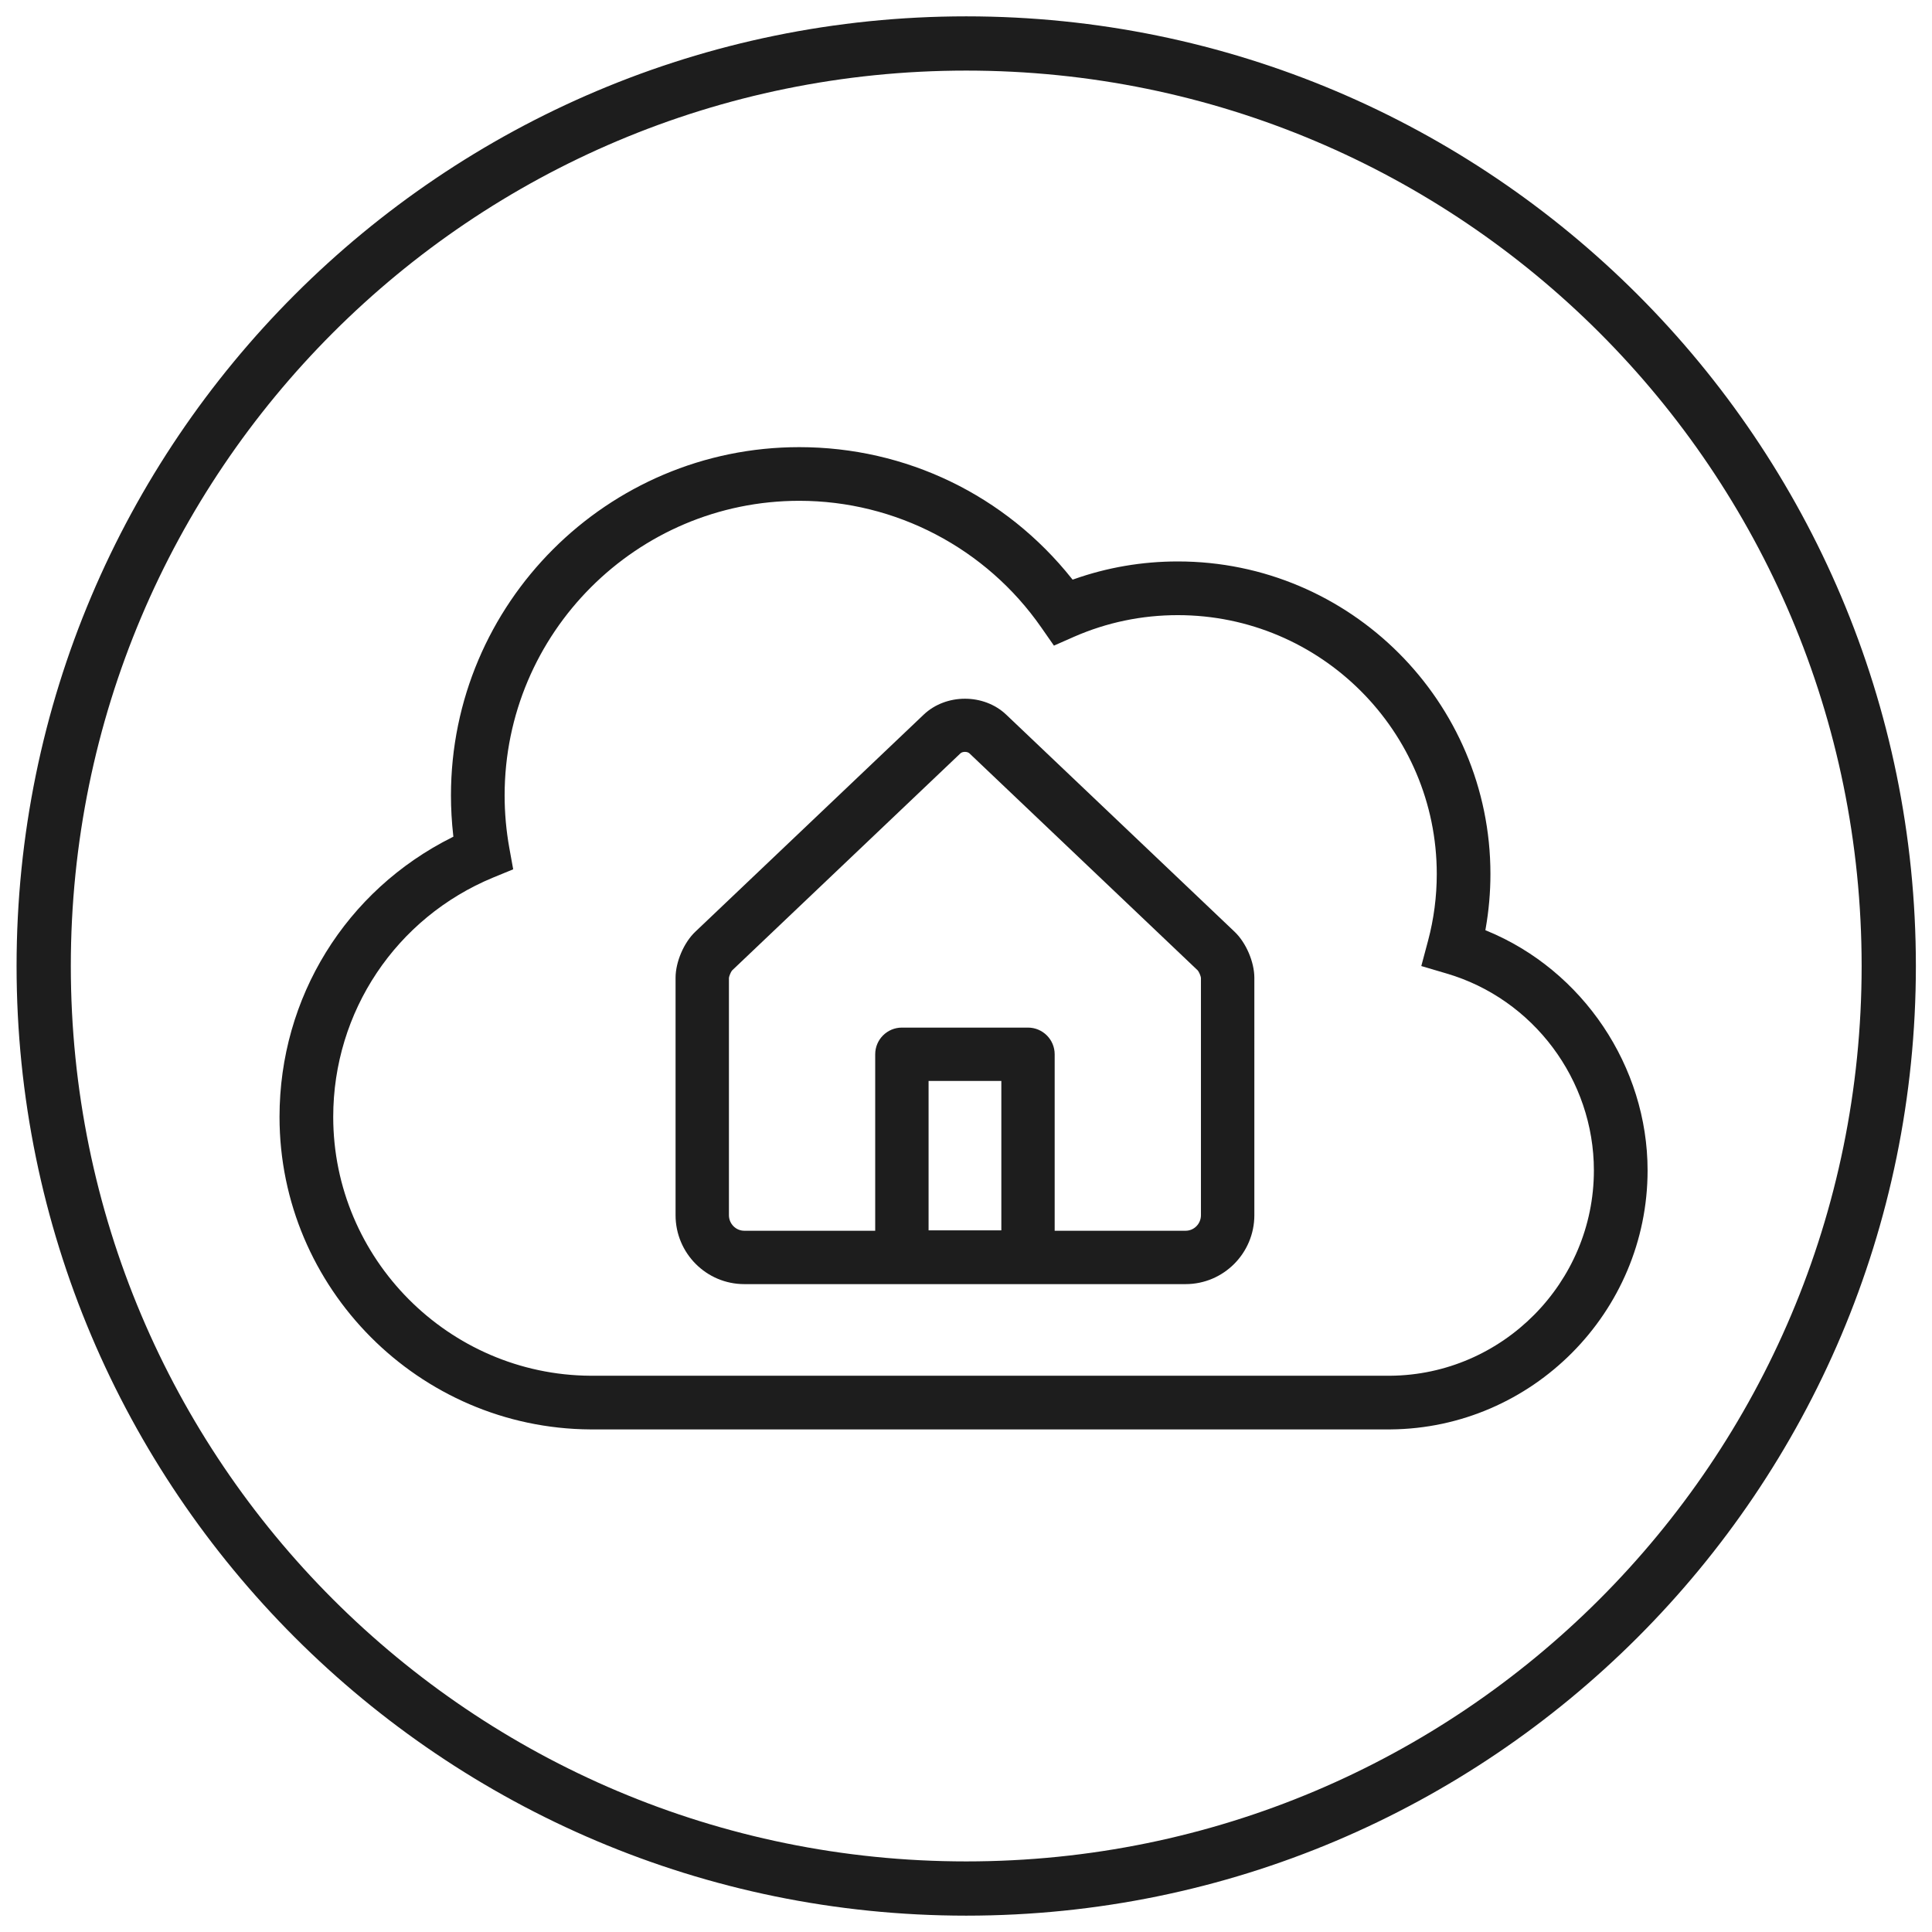
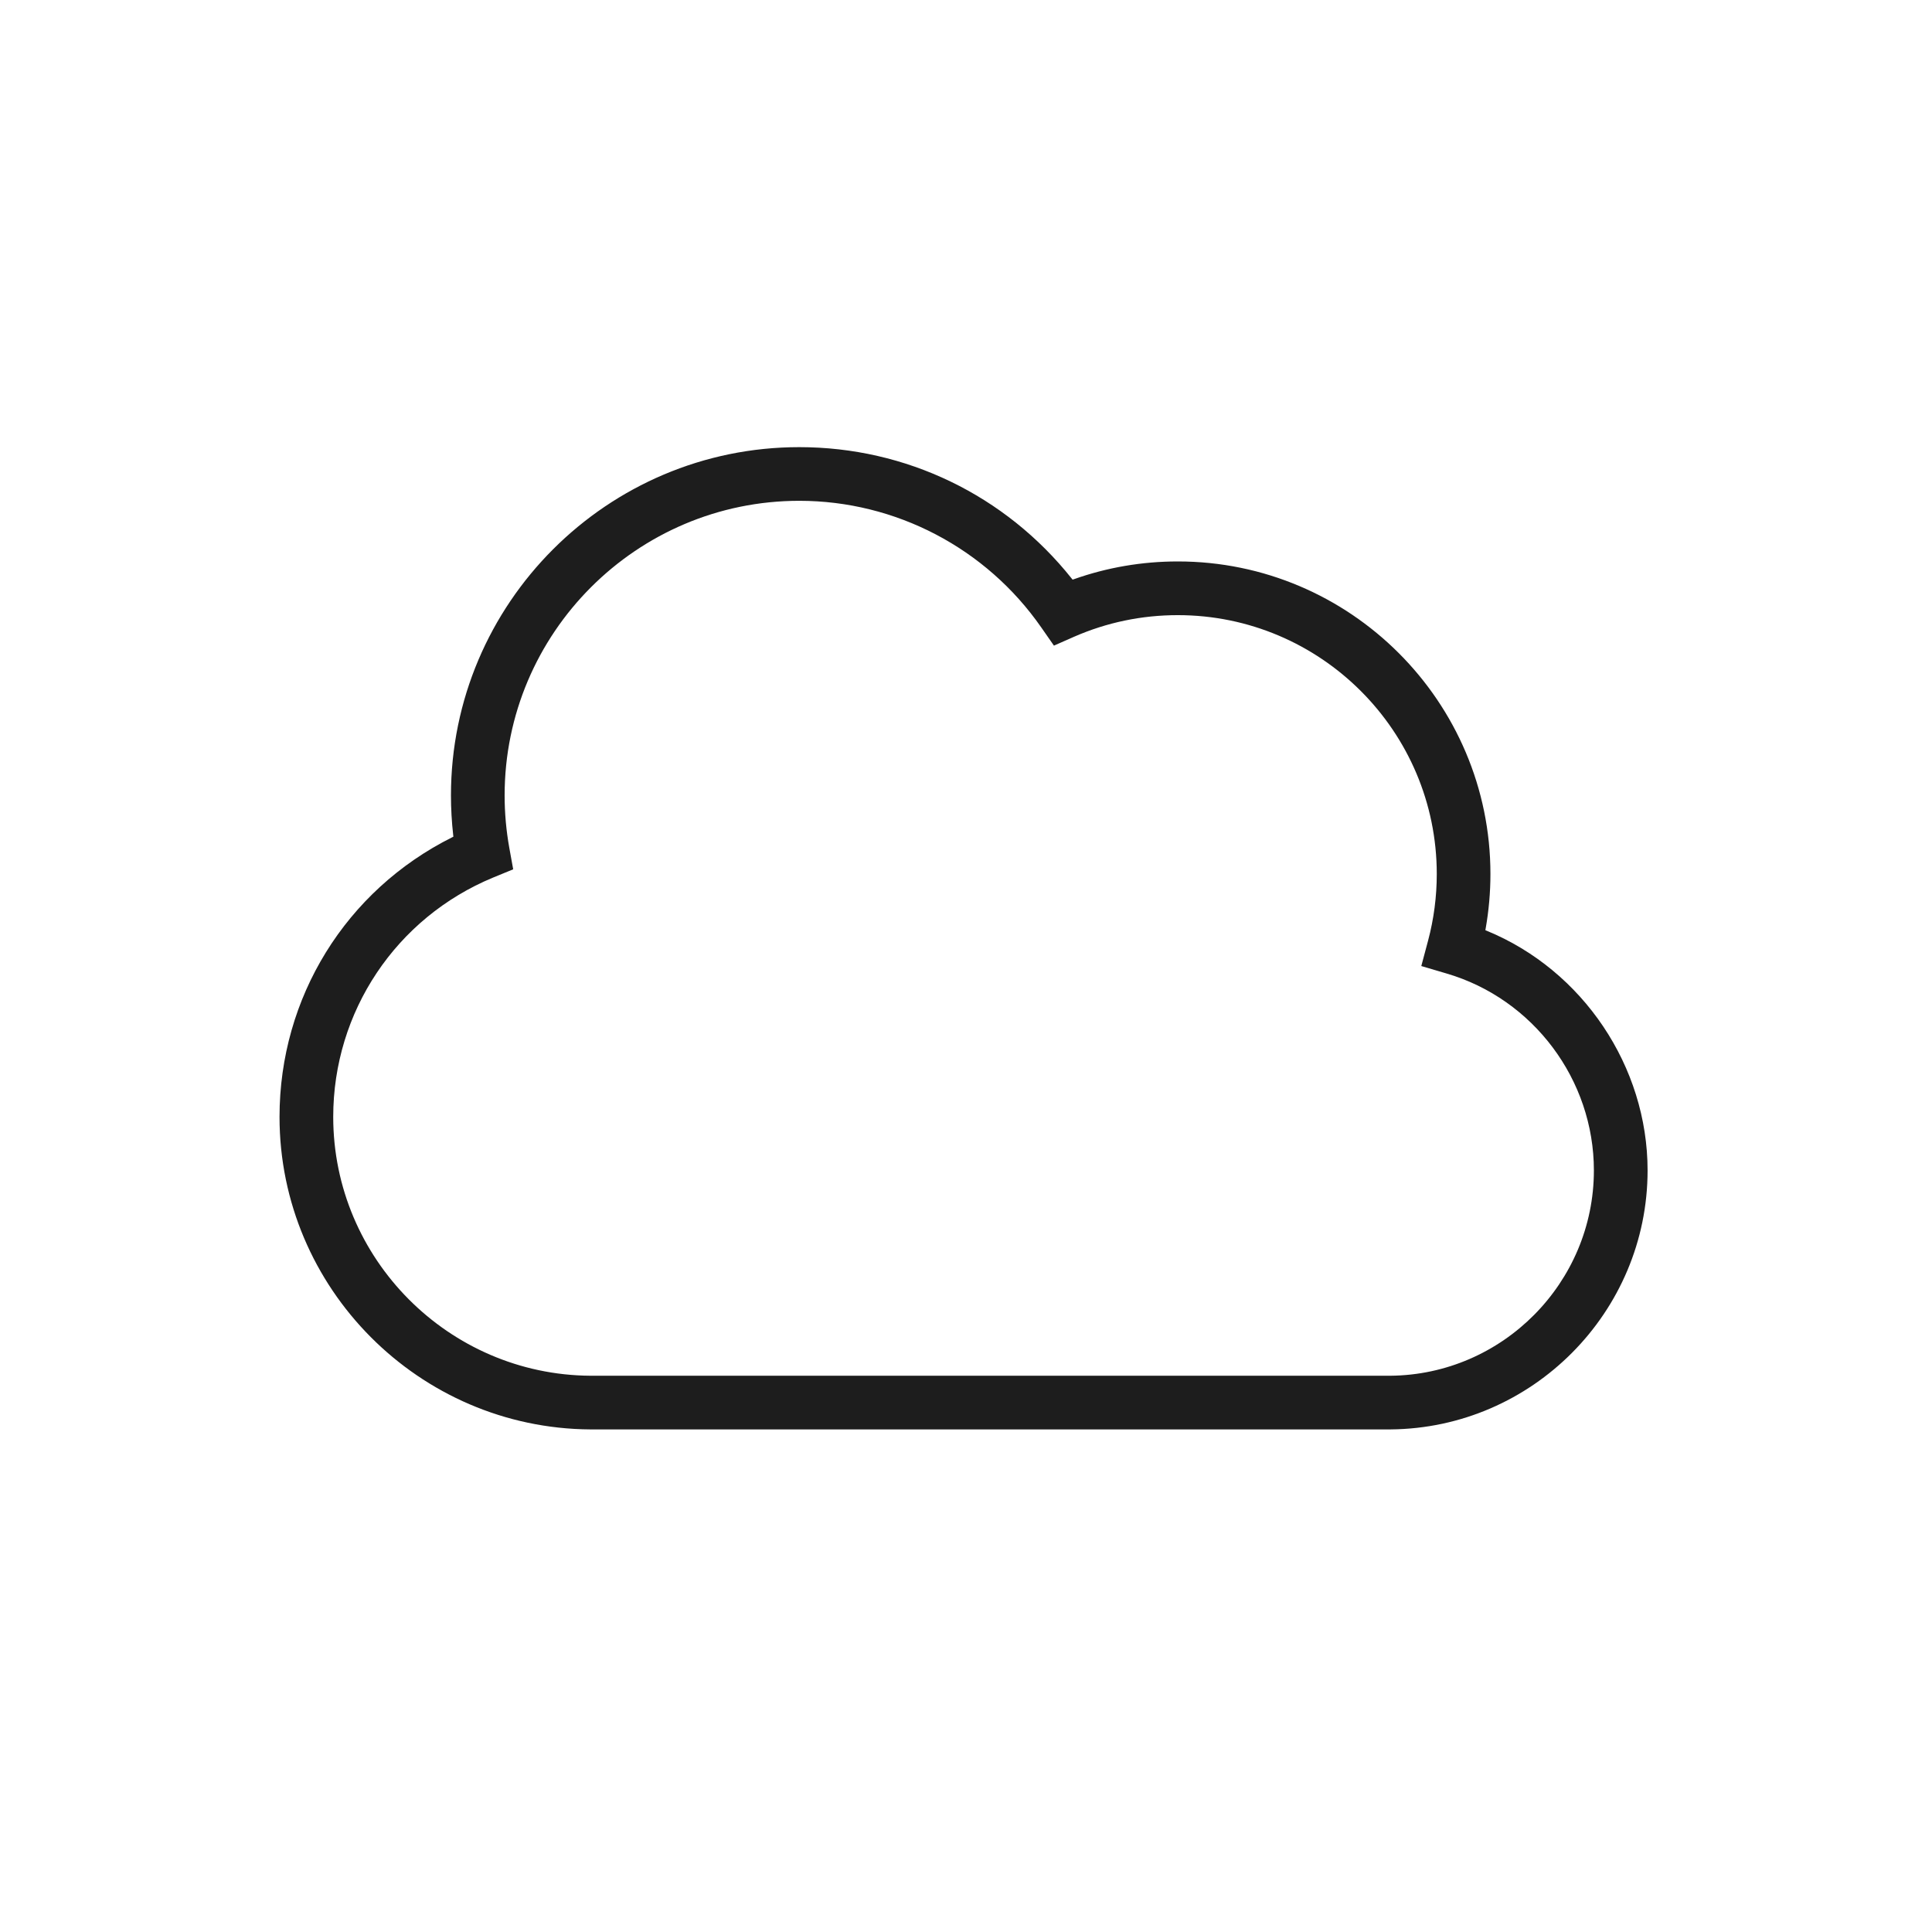
<svg xmlns="http://www.w3.org/2000/svg" xmlns:ns1="http://sodipodi.sourceforge.net/DTD/sodipodi-0.dtd" xmlns:ns2="http://www.inkscape.org/namespaces/inkscape" width="60" height="60" viewBox="0 0 60 60" version="1.1" id="svg75330" ns1:docname="MyFRITZ.svg" ns2:version="1.2 (dc2aedaf03, 2022-05-15)">
  <defs id="defs75334">
    <clipPath id="clipPath88216">
      <path d="M -549.921,1091.339 H 45.355 V -637.795 H -549.921 Z" id="path88218" style="stroke-width:1" />
    </clipPath>
    <clipPath id="clipPath88212">
      <path d="M -536.139,1102.667 H 59.136 V -626.467 H -536.139 Z" id="path88214" style="stroke-width:1" />
    </clipPath>
    <clipPath id="clipPath88208">
      <path d="M -526.123,1093.042 H 69.153 V -636.092 H -526.123 Z" id="path88210" style="stroke-width:1" />
    </clipPath>
    <clipPath id="clipPath31109-5">
-       <path d="M -549.921,1431.391 H 45.355 V -297.743 H -549.921 Z" id="path31111-8" style="stroke-width:1" />
-     </clipPath>
+       </clipPath>
  </defs>
  <g id="g7327" transform="matrix(1.123,0,0,-1.123,43.176,42.725)" clip-path="url(#clipPath88212)" style="fill:#1d1d1d;fill-opacity:1">
    <path d="m 0,0 h -22.116 c -3.925,0.024 -7.116,3.236 -7.116,7.158 0,2.909 1.736,5.508 4.424,6.62 l 0.553,0.227 -0.107,0.59 c -0.086,0.478 -0.13,0.967 -0.13,1.454 0,4.492 3.656,8.147 8.149,8.147 2.666,0 5.168,-1.31 6.693,-3.504 l 0.349,-0.501 0.558,0.246 c 0.906,0.396 1.871,0.597 2.868,0.597 3.949,0 7.161,-3.211 7.161,-7.159 0,-0.624 -0.081,-1.245 -0.241,-1.845 L 0.858,11.33 1.553,11.125 C 3.955,10.423 5.631,8.184 5.631,5.678 5.631,2.574 3.105,0.026 0,0 m 2.667,12.306 -0.037,0.015 0.007,0.04 c 0.088,0.498 0.133,1.008 0.133,1.514 0,4.766 -3.878,8.644 -8.645,8.644 -0.988,0 -1.956,-0.166 -2.876,-0.492 l -0.034,-0.011 -0.022,0.027 c -1.839,2.311 -4.586,3.637 -7.536,3.637 -5.312,0 -9.633,-4.321 -9.633,-9.631 0,-0.363 0.021,-0.735 0.063,-1.107 l 0.004,-0.034 -0.031,-0.016 c -2.946,-1.471 -4.777,-4.434 -4.777,-7.734 0,-4.736 3.856,-8.613 8.596,-8.642 H 0.005 c 3.922,0.031 7.111,3.244 7.111,7.162 0,2.872 -1.788,5.535 -4.449,6.628" style="fill:#1d1d1d;fill-opacity:1;fill-rule:nonzero;stroke:none" id="path7329" />
  </g>
  <g id="g7331" transform="matrix(1.123,0,0,-1.123,31.925,31.913)" clip-path="url(#clipPath88208)" style="fill:#1d1d1d;fill-opacity:1">
-     <path d="m 0,0 h -3.487 c -0.408,0 -0.738,-0.331 -0.738,-0.738 v -4.88 h -3.621 c -0.233,0 -0.424,0.193 -0.424,0.43 v 6.562 c 0.004,0.05 0.056,0.172 0.087,0.206 l 6.315,6.004 c 0.056,0.054 0.192,0.055 0.249,0 L 4.694,1.582 C 4.728,1.546 4.779,1.424 4.783,1.377 v -6.565 c 0,-0.237 -0.19,-0.43 -0.424,-0.43 H 0.738 v 4.88 C 0.738,-0.331 0.407,0 0,0 m -0.737,-5.607 h -2.012 v 4.132 h 2.012 z M -0.603,8.655 C -1.22,9.241 -2.266,9.242 -2.885,8.654 L -9.2,2.651 C -9.517,2.351 -9.746,1.814 -9.746,1.377 v -6.565 c 0,-1.051 0.852,-1.906 1.9,-1.906 H 4.359 c 1.048,0 1.901,0.855 1.901,1.906 V 1.377 C 6.26,1.814 6.03,2.35 5.714,2.65 Z" style="fill:#1d1d1d;fill-opacity:1;fill-rule:nonzero;stroke:none" id="path7333" />
-   </g>
+     </g>
  <g id="g9001-0" transform="matrix(1.123,0,0,-1.123,58.657,30)" clip-path="url(#clipPath31109-5)" style="fill:#1d1d1d;fill-opacity:1;stroke:#1d1d1d">
-     <path style="color:#000000;fill:#1d1d1d;fill-opacity:1;stroke:none;stroke-miterlimit:10;-inkscape-stroke:none" d="m -25.512,-26.262 c -14.495,0 -26.262,11.766 -26.262,26.262 0,14.495 11.766,26.262 26.262,26.262 C -11.016,26.262 0.75,14.495 0.75,0 c 0,-14.495 -11.766,-26.262 -26.262,-26.262 z m 0,1.5 C -11.827,-24.762 -0.75,-13.685 -0.75,0 c 0,13.685 -11.077,24.762 -24.762,24.762 -13.685,0 -24.762,-11.077 -24.762,-24.762 0,-13.685 11.077,-24.762 24.762,-24.762 z" id="path9003-5" />
+     <path style="color:#000000;fill:#1d1d1d;fill-opacity:1;stroke:none;stroke-miterlimit:10;-inkscape-stroke:none" d="m -25.512,-26.262 c -14.495,0 -26.262,11.766 -26.262,26.262 0,14.495 11.766,26.262 26.262,26.262 C -11.016,26.262 0.75,14.495 0.75,0 c 0,-14.495 -11.766,-26.262 -26.262,-26.262 z m 0,1.5 C -11.827,-24.762 -0.75,-13.685 -0.75,0 z" id="path9003-5" />
  </g>
</svg>